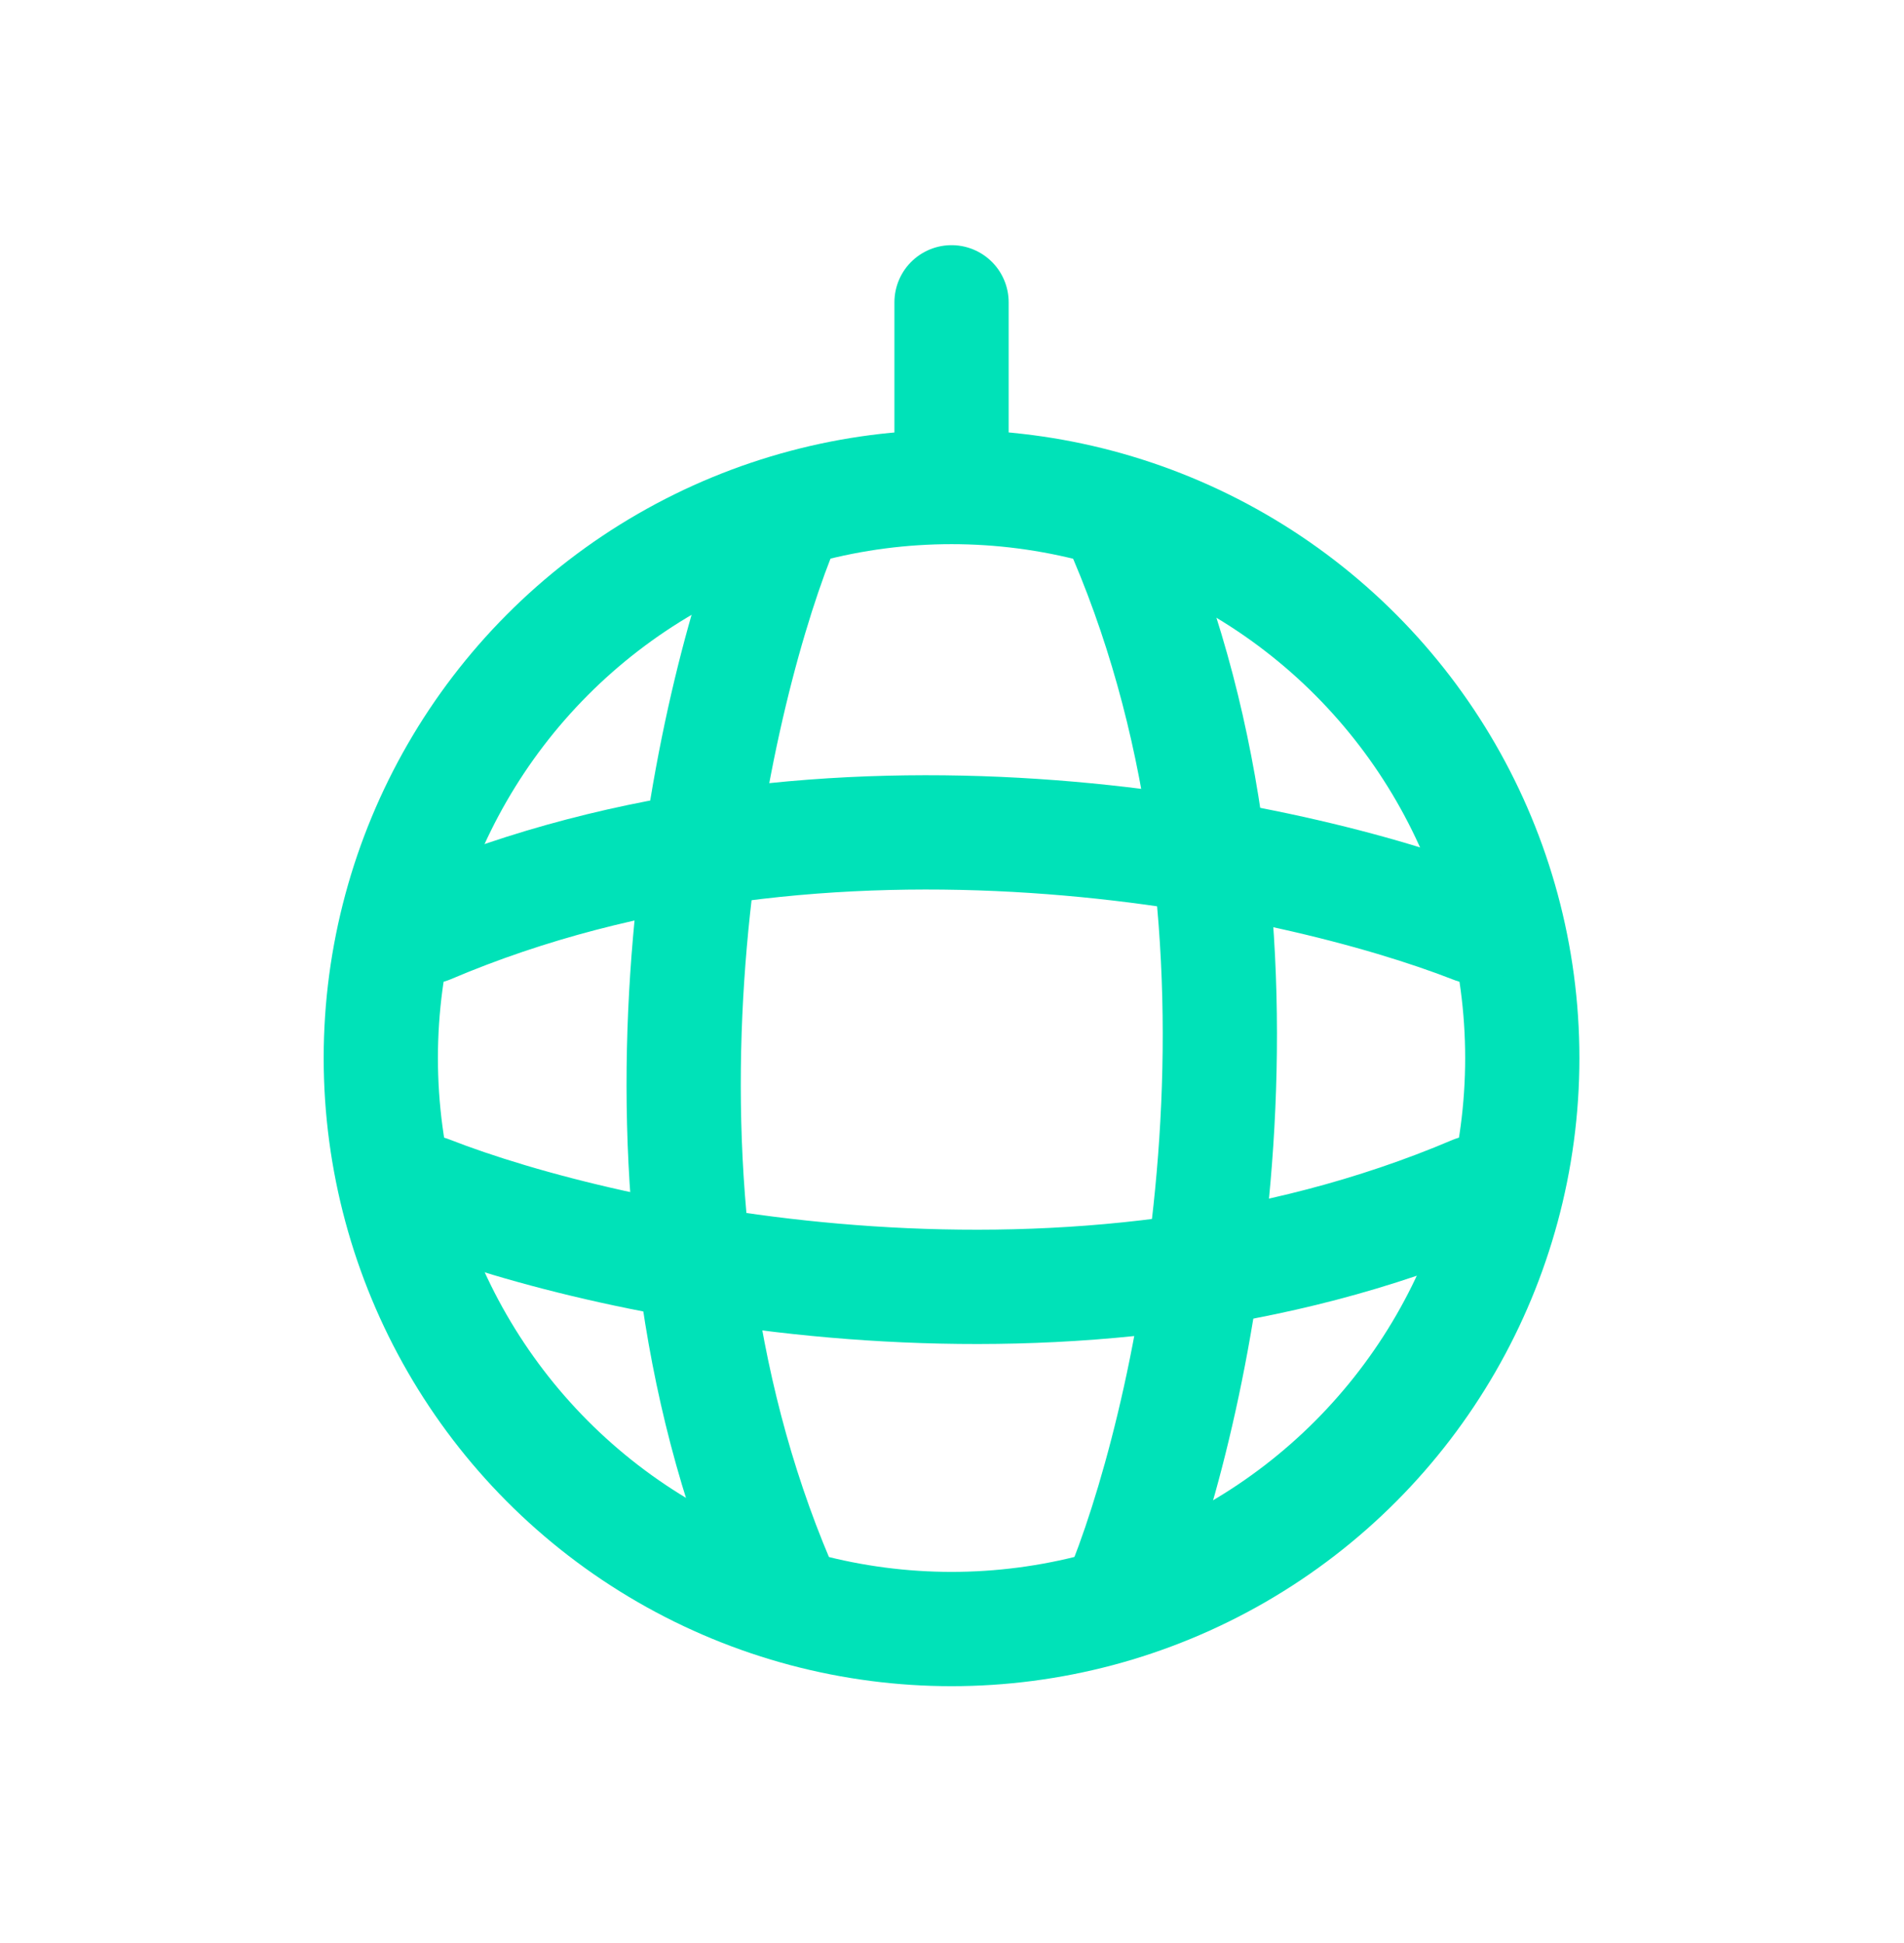
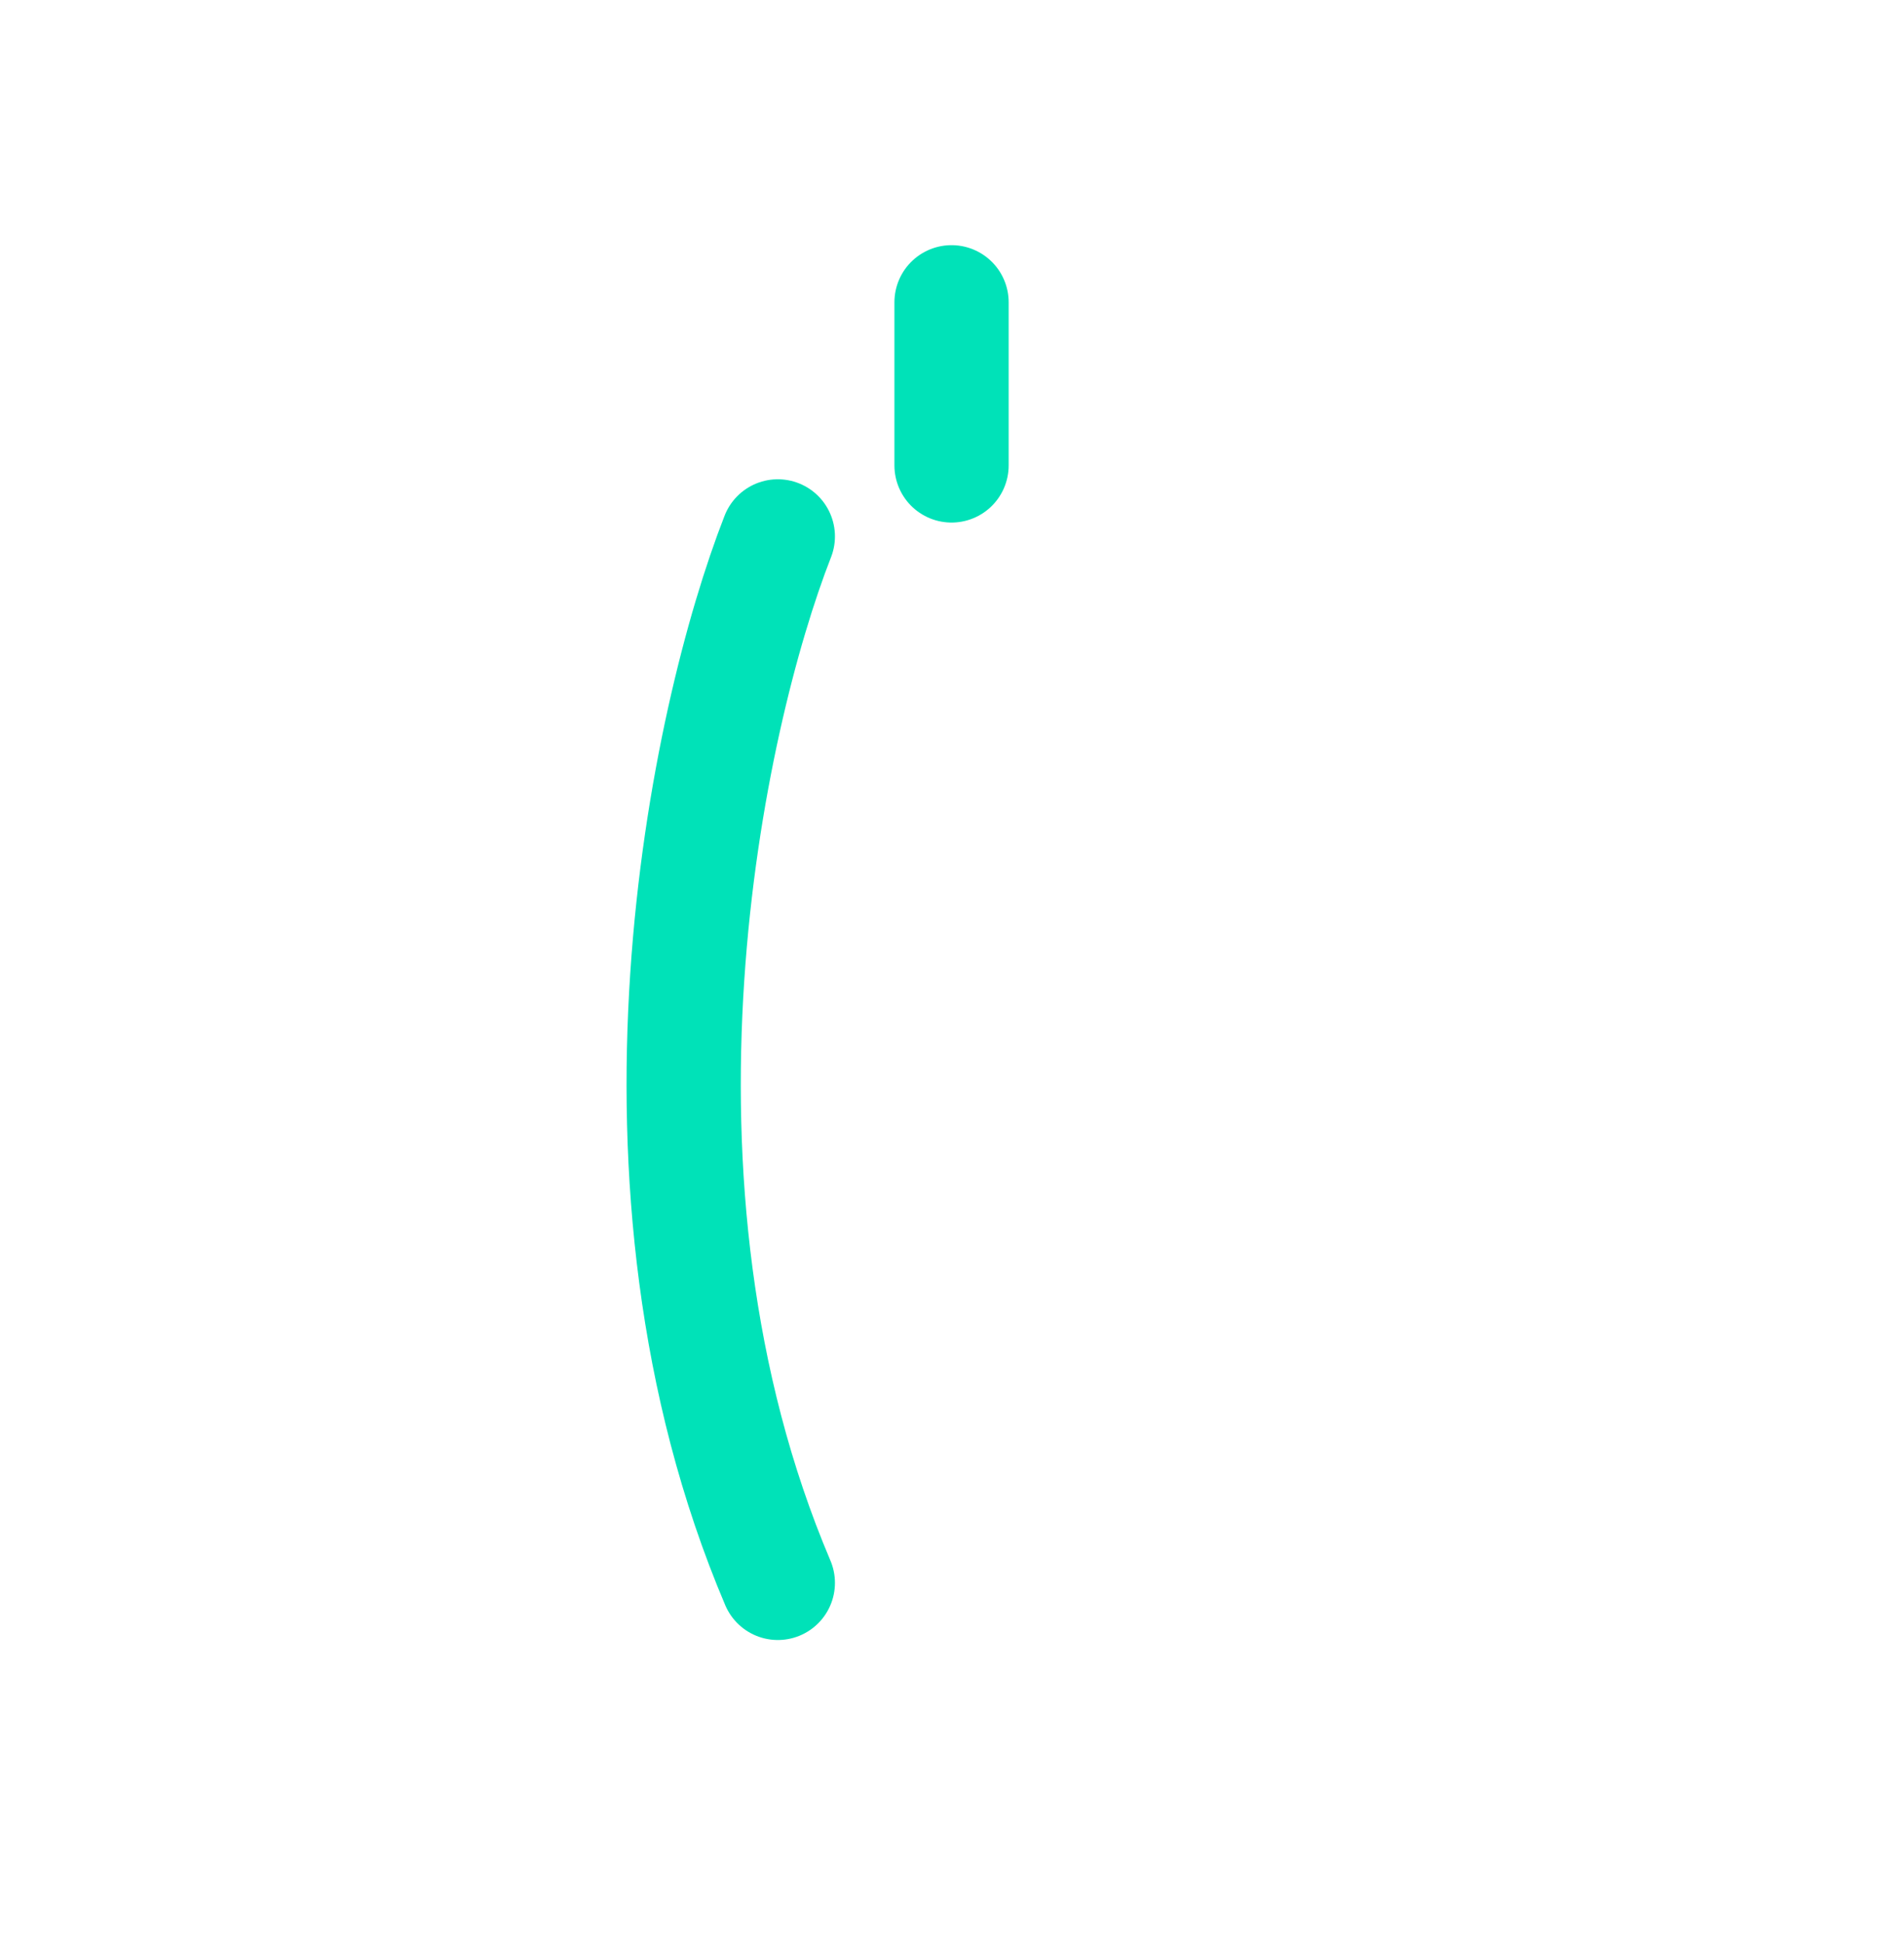
<svg xmlns="http://www.w3.org/2000/svg" width="50" height="51" viewBox="0 0 50 51" fill="none">
-   <circle cx="24.988" cy="27.771" r="14.988" stroke="#00E2B8" stroke-width="3" />
  <path d="M24.988 12.216V7.935" stroke="#00E2B8" stroke-width="3" stroke-linecap="round" />
  <path d="M20.426 14.08C18.56 18.847 15.948 31.015 20.426 41.547" stroke="#00E2B8" stroke-width="3" stroke-linecap="round" />
-   <path d="M38.721 24.321C33.954 22.455 21.786 19.843 11.254 24.321" stroke="#00E2B8" stroke-width="3" stroke-linecap="round" />
-   <path d="M29.562 41.546C31.427 36.779 34.039 24.611 29.562 14.08" stroke="#00E2B8" stroke-width="3" stroke-linecap="round" />
-   <path d="M11.254 31.305C16.022 33.171 28.189 35.783 38.721 31.305" stroke="#00E2B8" stroke-width="3" stroke-linecap="round" />
</svg>